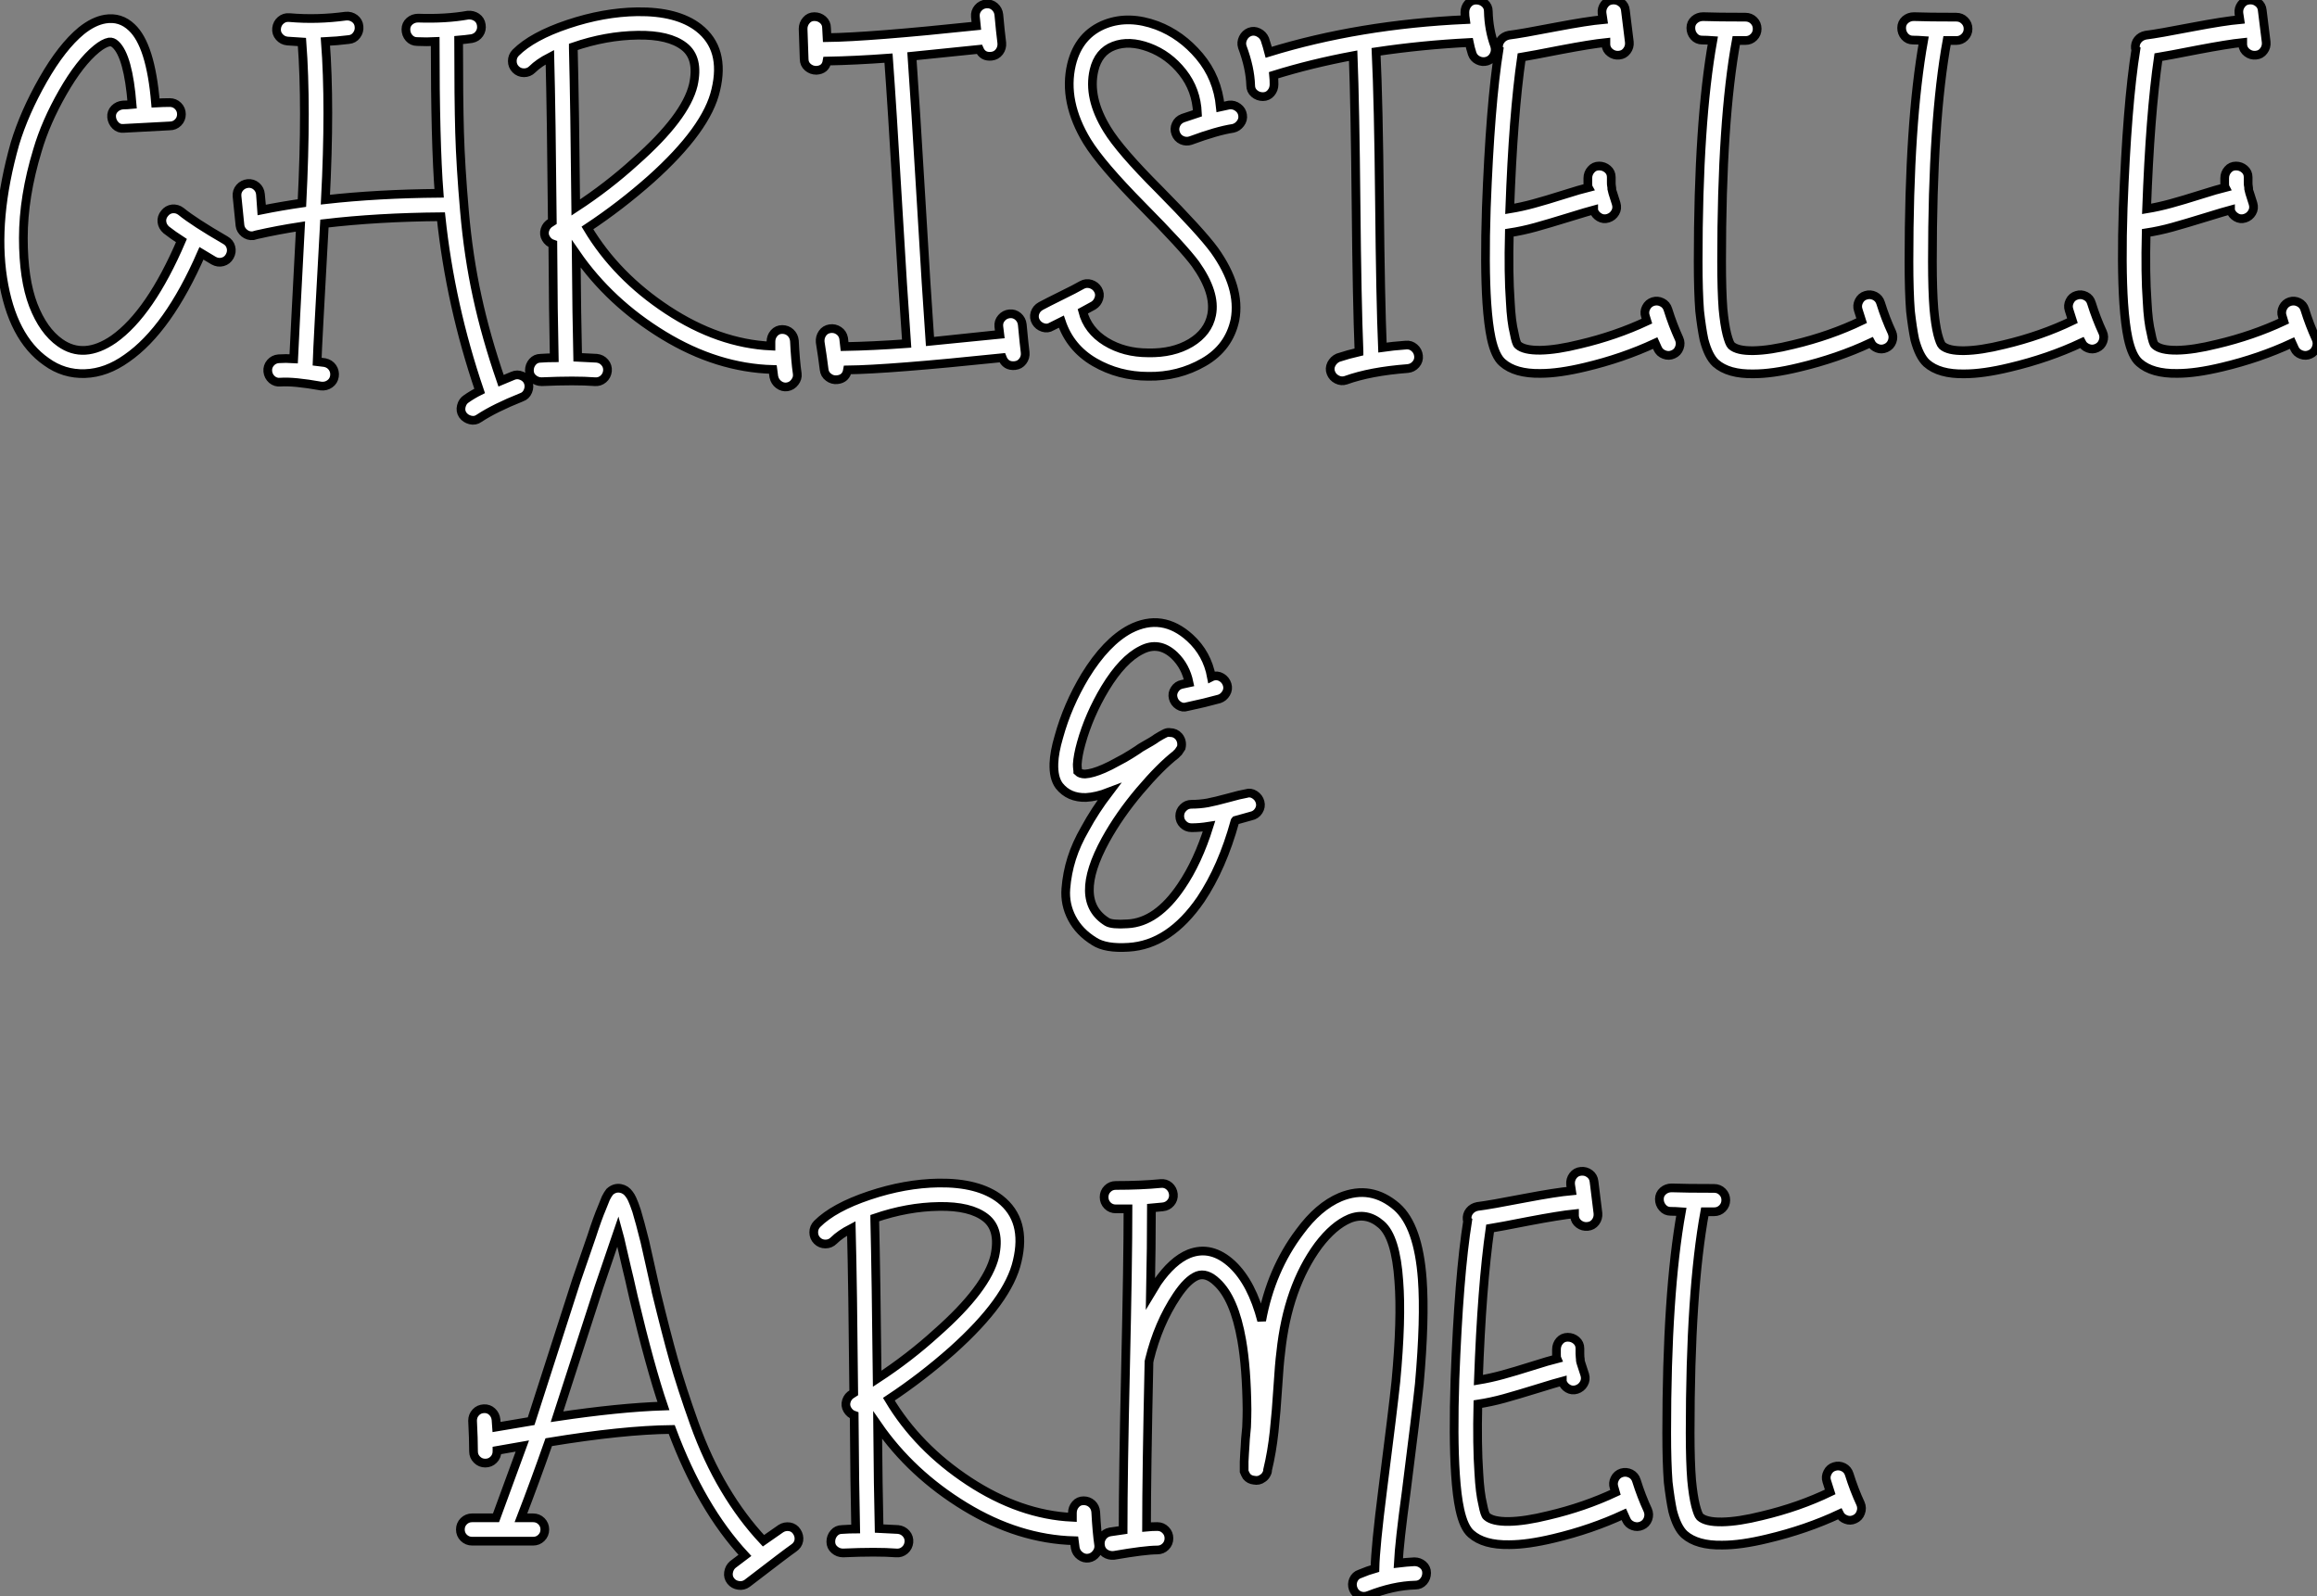
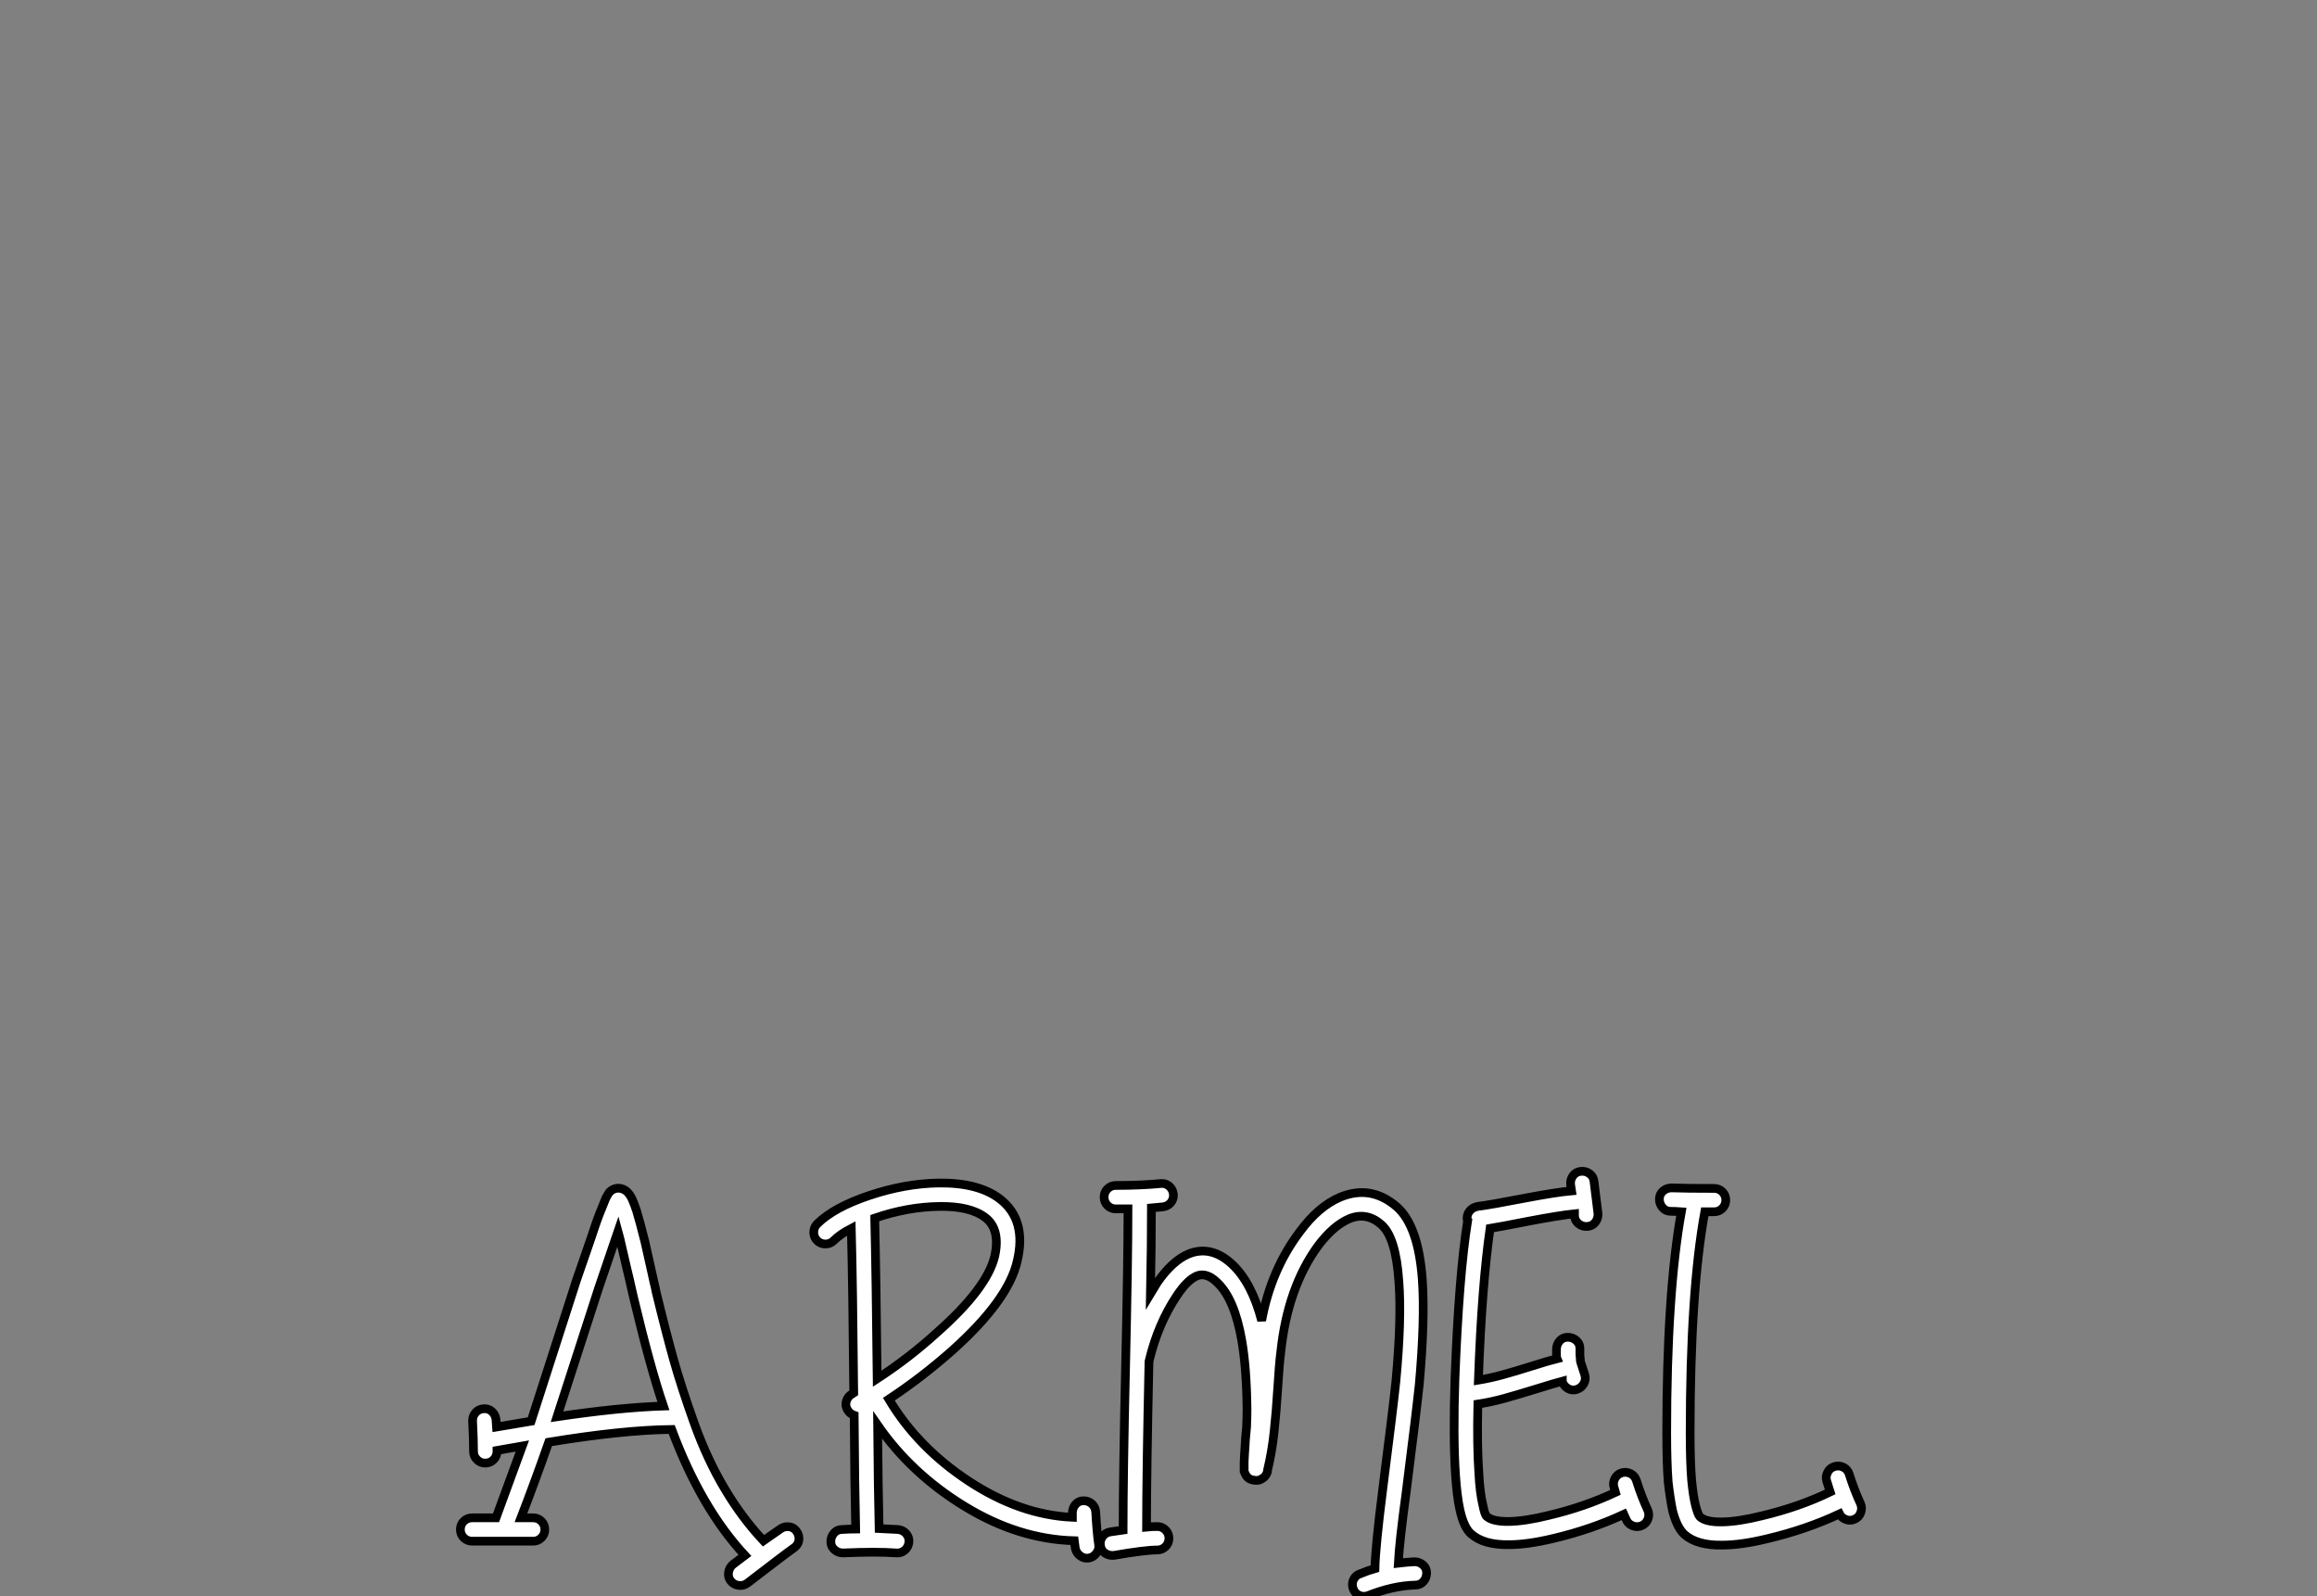
<svg xmlns="http://www.w3.org/2000/svg" viewBox="1.301 -41.949 265.882 183.179">
  <rect x="1.301" y="-41.949" width="265.882" height="183.179" fill="#808080" stroke="none" />
-   <path d="M22.06-17.70L22.06-17.70Q23.58-16.46 27.16-14.39L27.16-14.39Q27.66-14.11 27.80-13.58Q27.94-13.05 27.66-12.54Q27.38-12.04 26.85-11.90Q26.32-11.76 25.82-12.04L25.82-12.04L24.42-12.88Q20.61-4.14 15.85-0.84L15.85-0.84Q13.50 0.84 11.06 0.92Q8.62 1.01 6.61-0.45L6.61-0.45Q2.69-3.19 1.62-10.00Q0.56-16.80 3.02-25.48L3.02-25.48Q4.09-29.01 6.24-32.79Q8.40-36.57 10.64-38.42L10.64-38.42Q12.04-39.54 13.38-39.76L13.38-39.76Q15.12-40.04 16.41-38.81L16.41-38.81Q18.59-36.79 19.15-30.13L19.15-30.13Q20.05-30.18 20.78-30.18L20.78-30.18Q21.34-30.18 21.73-29.79Q22.12-29.40 22.12-28.84Q22.12-28.28 21.73-27.89Q21.34-27.50 20.78-27.50L20.78-27.50Q20.66-27.50 15.51-27.22L15.51-27.22Q14.95-27.16 14.56-27.55Q14.17-27.94 14.11-28.50Q14.06-29.06 14.45-29.46Q14.84-29.85 15.40-29.90L15.40-29.90Q15.85-29.90 16.46-29.96L16.46-29.96Q16.02-35.50 14.56-36.85L14.56-36.85Q14.22-37.18 13.83-37.13L13.83-37.13Q13.22-37.02 12.38-36.34L12.38-36.34Q10.47-34.78 8.51-31.36Q6.55-27.94 5.60-24.70L5.60-24.70Q3.98-19.38 3.98-14.64Q3.98-9.91 5.12-6.94Q6.27-3.98 8.18-2.63L8.18-2.63Q10.92-0.67 14.34-3.02L14.34-3.02Q18.54-5.99 22.12-14.34L22.12-14.34Q21.17-14.95 20.38-15.57L20.38-15.57Q19.94-15.96 19.88-16.49Q19.82-17.02 20.19-17.47Q20.55-17.92 21.08-17.98Q21.62-18.03 22.06-17.70ZM28.84-16.07L28.84-16.07L28.50-19.43Q28.45-19.99 28.81-20.41Q29.18-20.83 29.74-20.89Q30.30-20.94 30.72-20.58Q31.14-20.22 31.19-19.66L31.19-19.66Q31.36-17.92 31.36-17.86L31.36-17.86Q33.60-18.31 35.95-18.65L35.95-18.65Q36.51-29.79 35.95-37.13L35.95-37.13L34.27-37.24Q33.71-37.30 33.35-37.72Q32.98-38.14 33.04-38.70Q33.10-39.26 33.52-39.62Q33.94-39.98 34.50-39.93L34.50-39.93Q37.69-39.65 40.99-40.10L40.99-40.10Q41.55-40.15 42-39.82Q42.45-39.48 42.50-38.92Q42.56-38.36 42.22-37.91Q41.89-37.46 41.33-37.41L41.33-37.41Q39.98-37.24 38.64-37.18L38.64-37.18Q39.20-29.85 38.64-19.04L38.64-19.04Q44.63-19.71 51.69-19.77L51.69-19.77Q51.24-25.59 51.24-37.18L51.24-37.18Q50.29-37.13 49.17-37.18L49.17-37.18Q48.61-37.18 48.24-37.60Q47.88-38.02 47.88-38.58Q47.88-39.14 48.30-39.51Q48.72-39.87 49.28-39.87L49.28-39.87Q52.47-39.76 54.99-40.21L54.99-40.21Q55.55-40.26 56-39.96Q56.45-39.65 56.53-39.09Q56.62-38.53 56.31-38.08Q56-37.63 55.44-37.52L55.44-37.52Q54.66-37.41 53.93-37.35L53.93-37.35Q53.93-30.58 54.04-26.74Q54.15-22.90 54.60-17.72Q55.05-12.54 56.06-7.92Q57.06-3.30 58.80 1.74L58.80 1.74L60.14 1.18Q60.65 0.95 61.18 1.18Q61.71 1.40 61.91 1.90Q62.10 2.41 61.88 2.94Q61.66 3.47 61.15 3.64L61.15 3.64Q58.07 4.87 56.28 6.05L56.28 6.05Q55.83 6.38 55.27 6.24Q54.71 6.10 54.40 5.66Q54.10 5.21 54.24 4.65Q54.38 4.09 54.82 3.81L54.82 3.81Q55.55 3.30 56.34 2.91L56.34 2.91Q52.98-6.94 51.91-17.08L51.91-17.08Q44.63-17.02 38.53-16.30L38.53-16.30Q37.74-2.18 37.69-0.45L37.69-0.45L38.58-0.34Q39.14-0.22 39.45 0.22Q39.76 0.67 39.68 1.23Q39.59 1.79 39.14 2.10Q38.70 2.41 38.14 2.35L38.14 2.35Q35 1.79 33.49 1.90L33.49 1.90Q32.93 1.96 32.51 1.60Q32.09 1.23 32.03 0.67Q31.98 0.11 32.34-0.31Q32.70-0.73 33.26-0.78L33.26-0.78Q34.10-0.84 35-0.78L35-0.78Q35.11-3.25 35.78-15.96L35.78-15.96Q33.21-15.57 30.74-15.01L30.74-15.01Q30.52-14.95 30.35-14.90L30.35-14.90Q29.79-14.84 29.34-15.20Q28.90-15.57 28.84-16.07ZM67.09-36.57L67.09-36.57L67.09-36.40Q67.26-29.62 67.37-18.14L67.37-18.14Q71.06-20.55 74.20-23.41L74.20-23.41Q79.97-28.50 80.86-32.20L80.86-32.20Q81.54-35.28 79.80-36.62Q78.06-37.97 74.48-37.91L74.48-37.91Q70.84-37.86 67.09-36.57ZM92.46-2.86L92.46-2.86Q92.57-0.56 92.79 0.95L92.79 0.95Q92.85 1.46 92.51 1.90Q92.18 2.35 91.64 2.44Q91.11 2.52 90.66 2.18Q90.22 1.85 90.10 1.29L90.10 1.29L89.99 0.45Q83.61 0.28 77.45-3.47Q71.29-7.22 67.42-12.82L67.42-12.82Q67.48-5.54 67.59-0.95L67.59-0.95L69.78-0.84Q70.34-0.78 70.70-0.36Q71.06 0.06 71.01 0.62Q70.95 1.18 70.53 1.54Q70.11 1.90 69.55 1.85L69.55 1.85Q67.37 1.68 63.45 1.85L63.45 1.85Q62.89 1.85 62.47 1.48Q62.05 1.12 62.05 0.56Q62.05 0 62.41-0.42Q62.78-0.84 63.34-0.84L63.34-0.84Q64.23-0.90 64.90-0.90L64.90-0.90Q64.79-5.66 64.74-13.94L64.74-13.94Q64.23-14.11 63.95-14.59Q63.67-15.06 63.84-15.60Q64.01-16.13 64.51-16.41L64.51-16.41L64.68-16.52Q64.57-28.78 64.40-35.39L64.40-35.39Q63.11-34.72 62.38-33.99L62.38-33.99Q61.99-33.60 61.43-33.60Q60.87-33.60 60.48-33.99Q60.09-34.38 60.09-34.94Q60.09-35.50 60.48-35.90L60.48-35.90Q62.38-37.80 66.47-39.17Q70.56-40.54 74.42-40.60L74.42-40.60Q79.02-40.66 81.48-38.75L81.48-38.75Q84.56-36.34 83.44-31.64L83.44-31.64Q82.43-27.16 75.99-21.39L75.99-21.39Q72.52-18.31 68.71-15.79L68.71-15.79Q72.02-10.25 77.90-6.38Q83.78-2.52 89.77-2.24L89.77-2.24L89.77-2.74Q89.77-3.30 90.13-3.72Q90.50-4.14 91.06-4.14Q91.62-4.14 92.01-3.78Q92.40-3.42 92.46-2.86ZM118.61-4.70L118.61-4.70Q118.83-2.35 118.94-1.51L118.94-1.51Q119-0.95 118.66-0.50Q118.33-0.06 117.77 0L117.77 0Q116.70 0.11 116.31-0.90L116.31-0.90Q103.32 0.45 98.56 0.50L98.56 0.50Q98.39 1.51 97.38 1.62L97.38 1.62Q96.82 1.68 96.38 1.34Q95.93 1.01 95.87 0.45L95.87 0.45Q95.70-0.95 95.42-2.69L95.42-2.69Q95.37-3.25 95.68-3.70Q95.98-4.14 96.54-4.23Q97.10-4.31 97.55-4.00Q98-3.70 98.11-3.14L98.11-3.14L98.22-2.18Q101.47-2.24 105.34-2.52L105.34-2.52Q104.94-8.01 104.30-18.93Q103.66-29.85 103.26-35.28L103.26-35.28Q99.46-35 96.21-34.94L96.21-34.94Q96.04-33.94 94.98-33.88L94.98-33.88Q94.42-33.88 94.00-34.24Q93.58-34.61 93.58-35.17L93.58-35.17Q93.52-36.74 93.46-38.64L93.46-38.64Q93.46-39.20 93.83-39.62Q94.19-40.04 94.75-40.04Q95.31-40.04 95.73-39.68Q96.15-39.31 96.15-38.75L96.15-38.75L96.21-37.63Q101.08-37.69 113.34-38.98L113.34-38.98L113.23-40.04Q113.18-40.60 113.54-41.02Q113.90-41.44 114.46-41.50Q115.02-41.55 115.44-41.19Q115.86-40.82 115.92-40.26L115.92-40.26Q116.09-38.36 116.26-37.02L116.26-37.02Q116.31-36.46 115.98-36.01Q115.64-35.56 115.08-35.50L115.08-35.50Q114.07-35.39 113.68-36.29L113.68-36.29Q107.18-35.62 105.95-35.50L105.95-35.50Q106.34-30.02 106.99-19.10Q107.63-8.18 108.02-2.74L108.02-2.74Q108.08-2.74 116.03-3.58L116.03-3.58L115.92-4.48Q115.86-5.04 116.23-5.46Q116.59-5.88 117.15-5.94Q117.71-5.99 118.13-5.63Q118.55-5.26 118.61-4.70ZM141.34-29.68L141.34-29.68L142.35-29.90Q142.91-29.96 143.36-29.62Q143.81-29.29 143.89-28.76Q143.98-28.22 143.64-27.78Q143.30-27.33 142.80-27.22L142.80-27.22Q140.95-26.94 137.93-25.82L137.93-25.82Q137.42-25.65 136.92-25.87Q136.42-26.10 136.22-26.63Q136.02-27.16 136.25-27.66Q136.47-28.17 137.03-28.39L137.03-28.39L138.71-28.95Q138.60-31.64 137.00-33.66Q135.41-35.67 133.14-36.51Q130.87-37.35 129.11-36.68Q127.34-36.01 126.84-33.88L126.84-33.88Q126.11-30.74 128.35-27.10L128.35-27.10Q129.81-24.70 134.29-20.22L134.29-20.22Q139.16-15.29 140.67-13.22L140.67-13.22Q143.70-8.96 143.02-5.26L143.02-5.26Q142.35-2.07 139.44-0.39Q136.53 1.29 133.06 1.23L133.06 1.23Q129.70 1.23 126.90-0.39Q124.10-2.02 123.09-5.04L123.09-5.04L121.97-4.48Q121.52-4.20 120.99-4.37Q120.46-4.54 120.18-5.01Q119.90-5.49 120.06-6.02Q120.23-6.55 120.74-6.83L120.74-6.83Q121.46-7.22 123.06-8.01Q124.66-8.79 125.44-9.24L125.44-9.24Q125.94-9.52 126.48-9.35Q127.01-9.18 127.29-8.71Q127.57-8.23 127.40-7.70Q127.23-7.17 126.78-6.89L126.78-6.89L125.55-6.22Q126.11-4.03 128.21-2.74Q130.31-1.46 133.06-1.46L133.06-1.46Q135.91-1.40 137.93-2.60Q139.94-3.81 140.34-5.82L140.34-5.82Q140.84-8.34 138.49-11.65L138.49-11.65Q137.09-13.55 132.38-18.31Q127.68-23.07 126.06-25.70L126.06-25.70Q123.26-30.30 124.26-34.55L124.26-34.55Q125.10-38.02 128.18-39.20L128.18-39.20Q130.87-40.21 134.06-39.03L134.06-39.03Q136.86-37.97 138.94-35.50Q141.01-33.04 141.34-29.68ZM172.09-40.66L172.09-40.66Q172.14-38.53 172.82-36.68L172.82-36.68Q172.98-36.12 172.73-35.62Q172.48-35.11 171.95-34.94Q171.42-34.78 170.91-35.03Q170.41-35.28 170.24-35.78L170.24-35.78Q170.02-36.46 169.90-37.07L169.90-37.07Q164.42-36.79 159.21-36.01L159.21-36.01Q159.49-30.18 159.60-18.84Q159.71-7.50 159.94-2.07L159.94-2.07Q161.11-2.24 162.62-2.35L162.62-2.35Q163.18-2.41 163.60-2.04Q164.02-1.68 164.08-1.12Q164.14-0.56 163.77-0.14Q163.41 0.28 162.85 0.34L162.85 0.34Q158.54 0.67 155.74 1.68L155.74 1.68Q155.23 1.85 154.73 1.60Q154.22 1.34 154.03 0.84Q153.83 0.34 154.08-0.17Q154.34-0.67 154.84-0.90L154.84-0.90Q156.02-1.29 157.25-1.57L157.25-1.57L157.25-1.62Q157.02-7.22 156.91-18.54Q156.80-29.85 156.58-35.56L156.58-35.56Q151.76-34.66 147.45-33.32L147.45-33.32Q147.50-32.82 147.50-32.26Q147.50-31.70 147.14-31.28Q146.78-30.86 146.22-30.86Q145.66-30.86 145.24-31.22Q144.82-31.58 144.82-32.14L144.82-32.14Q144.76-34.16 143.86-36.57L143.86-36.57Q143.70-37.07 143.95-37.58Q144.20-38.08 144.70-38.28Q145.21-38.47 145.71-38.22Q146.22-37.97 146.44-37.46L146.44-37.46Q146.72-36.62 146.89-35.95L146.89-35.95Q157.25-39.14 169.46-39.70L169.46-39.70Q169.40-40.10 169.40-40.54L169.40-40.54Q169.40-41.10 169.76-41.52Q170.13-41.94 170.69-41.94Q171.25-41.94 171.67-41.58Q172.09-41.22 172.09-40.66ZM187.82-40.77L187.82-40.77L188.27-37.13Q188.33-36.57 187.99-36.12Q187.66-35.67 187.10-35.62Q186.54-35.56 186.09-35.90Q185.64-36.23 185.58-36.79L185.58-36.79L185.58-37.07Q183.90-36.90 180.38-36.23L180.38-36.23Q176.96-35.56 175.90-35.39L175.90-35.39Q174.94-28.78 174.55-17.98L174.55-17.98Q175.90-18.20 177.32-18.59Q178.75-18.98 180.71-19.60Q182.67-20.22 183.57-20.44L183.57-20.44Q183.51-20.55 183.51-20.94L183.51-20.94L183.51-21.50Q183.51-22.06 183.88-22.48Q184.24-22.90 184.80-22.90Q185.36-22.90 185.78-22.54Q186.20-22.18 186.20-21.62L186.20-21.62L186.20-21Q186.20-20.72 186.23-20.61Q186.26-20.50 186.26-20.38L186.26-20.38L186.26-20.27L186.26-20.22Q186.26-20.16 186.37-19.82L186.37-19.82L186.76-18.59Q186.93-18.03 186.65-17.56Q186.37-17.08 185.84-16.91Q185.30-16.74 184.83-17.02Q184.35-17.30 184.18-17.81L184.18-17.81L184.18-17.86Q183.57-17.70 181.30-17.00Q179.03-16.30 177.52-15.88Q176.01-15.46 174.50-15.23L174.50-15.23Q174.38-10.53 174.61-7.34L174.61-7.34Q174.72-5.04 175.06-3.70L175.06-3.70Q175.28-2.52 175.50-2.35L175.50-2.35Q176.18-1.74 178.05-1.76Q179.93-1.79 182.62-2.46L182.62-2.46Q186.70-3.42 190.29-5.10L190.29-5.10L190.12-5.66Q189.95-6.16 190.20-6.66Q190.46-7.17 190.99-7.34Q191.52-7.50 192.02-7.25Q192.53-7 192.70-6.44L192.70-6.44Q193.26-4.65 193.98-3.08L193.98-3.08Q194.21-2.58 194.01-2.04Q193.82-1.51 193.31-1.29Q192.81-1.06 192.28-1.26Q191.74-1.46 191.52-1.96L191.52-1.96L191.24-2.58Q187.49-0.84 183.23 0.17L183.23 0.17Q180.21 0.90 178.08 0.90L178.08 0.90Q175.17 0.95 173.71-0.34L173.71-0.34Q172.87-1.06 172.42-3.14L172.42-3.14Q172.09-4.70 171.92-7.17L171.92-7.17Q171.64-11.42 171.86-18.09L171.86-18.09Q172.31-30.02 173.32-36.29L173.32-36.29Q173.26-36.34 173.26-36.40L173.26-36.40Q173.21-36.96 173.54-37.38Q173.88-37.80 174.44-37.91L174.44-37.91Q175.84-38.08 179.87-38.86L179.87-38.86Q183.46-39.54 185.25-39.70L185.25-39.70L185.14-40.43Q185.08-40.99 185.42-41.44Q185.75-41.89 186.31-41.94Q186.87-42 187.32-41.66Q187.77-41.33 187.82-40.77ZM196.73-40.04L196.73-40.04Q198.35-39.98 201.60-39.98L201.60-39.98Q202.16-39.98 202.55-39.59Q202.94-39.20 202.94-38.64Q202.94-38.08 202.55-37.69Q202.16-37.30 201.60-37.30L201.60-37.30L201.10-37.30L200.54-37.30Q198.86-28.17 198.86-11.93L198.86-11.93Q198.86-8.62 199.02-6.50L199.02-6.50Q199.19-4.70 199.47-3.58L199.47-3.58Q199.75-2.52 199.98-2.30L199.98-2.30Q200.65-1.68 202.52-1.71Q204.40-1.74 207.09-2.41L207.09-2.41Q211.34-3.42 214.93-5.15L214.93-5.15L214.54-6.38Q214.37-6.89 214.62-7.39Q214.87-7.90 215.40-8.06Q215.94-8.23 216.44-7.98Q216.94-7.73 217.11-7.17L217.11-7.17Q217.67-5.38 218.40-3.81L218.40-3.81Q218.62-3.30 218.43-2.77Q218.23-2.24 217.73-2.02Q217.22-1.79 216.72-1.99Q216.22-2.18 215.99-2.63L215.99-2.63Q212.18-0.84 207.70 0.22L207.70 0.22Q204.68 0.95 202.55 0.95L202.55 0.95Q199.64 1.01 198.18-0.28L198.18-0.28Q197.34-1.06 196.84-2.97L196.84-2.97Q196.56-4.31 196.34-6.27L196.34-6.27Q196.17-8.51 196.17-11.93L196.17-11.93Q196.17-27.94 197.85-37.30L197.85-37.30Q197.18-37.35 196.62-37.35Q196.06-37.35 195.69-37.77Q195.33-38.19 195.33-38.75Q195.33-39.31 195.75-39.68Q196.17-40.04 196.73-40.04ZM220.92-40.04L220.92-40.04Q222.54-39.98 225.79-39.98L225.79-39.98Q226.35-39.98 226.74-39.59Q227.14-39.20 227.14-38.64Q227.14-38.08 226.74-37.69Q226.35-37.30 225.79-37.30L225.79-37.30L225.29-37.30L224.73-37.30Q223.05-28.17 223.05-11.93L223.05-11.93Q223.05-8.62 223.22-6.50L223.22-6.50Q223.38-4.70 223.66-3.58L223.66-3.58Q223.94-2.52 224.17-2.30L224.17-2.30Q224.84-1.68 226.72-1.71Q228.59-1.74 231.28-2.41L231.28-2.41Q235.54-3.42 239.12-5.15L239.12-5.15L238.73-6.38Q238.56-6.89 238.81-7.39Q239.06-7.90 239.60-8.06Q240.13-8.23 240.63-7.98Q241.14-7.73 241.30-7.17L241.30-7.17Q241.86-5.38 242.59-3.81L242.59-3.81Q242.82-3.30 242.62-2.77Q242.42-2.24 241.92-2.02Q241.42-1.79 240.91-1.99Q240.41-2.18 240.18-2.63L240.18-2.63Q236.38-0.84 231.90 0.22L231.90 0.22Q228.87 0.95 226.74 0.95L226.74 0.95Q223.83 1.01 222.38-0.28L222.38-0.28Q221.54-1.06 221.03-2.97L221.03-2.97Q220.75-4.31 220.53-6.27L220.53-6.27Q220.36-8.51 220.36-11.93L220.36-11.93Q220.36-27.94 222.04-37.30L222.04-37.30Q221.37-37.35 220.81-37.35Q220.25-37.35 219.88-37.77Q219.52-38.19 219.52-38.75Q219.52-39.31 219.94-39.68Q220.36-40.04 220.92-40.04ZM260.90-40.77L260.90-40.77L261.35-37.13Q261.41-36.57 261.07-36.12Q260.74-35.67 260.18-35.62Q259.62-35.56 259.17-35.90Q258.72-36.23 258.66-36.79L258.66-36.79L258.66-37.07Q256.98-36.90 253.46-36.23L253.46-36.23Q250.04-35.56 248.98-35.39L248.98-35.39Q248.02-28.78 247.63-17.98L247.63-17.98Q248.98-18.20 250.40-18.59Q251.83-18.98 253.79-19.60Q255.75-20.22 256.65-20.44L256.65-20.44Q256.59-20.55 256.59-20.94L256.59-20.94L256.59-21.50Q256.59-22.06 256.96-22.48Q257.32-22.90 257.88-22.90Q258.44-22.90 258.86-22.54Q259.28-22.18 259.28-21.62L259.28-21.62L259.28-21Q259.28-20.72 259.31-20.61Q259.34-20.50 259.34-20.38L259.34-20.38L259.34-20.27L259.34-20.22Q259.34-20.16 259.45-19.82L259.45-19.82L259.84-18.59Q260.01-18.03 259.73-17.56Q259.45-17.08 258.92-16.91Q258.38-16.74 257.91-17.02Q257.43-17.30 257.26-17.81L257.26-17.81L257.26-17.86Q256.65-17.70 254.38-17.00Q252.11-16.30 250.60-15.88Q249.09-15.46 247.58-15.23L247.58-15.23Q247.46-10.53 247.69-7.34L247.69-7.34Q247.80-5.04 248.14-3.70L248.14-3.70Q248.36-2.52 248.58-2.35L248.58-2.35Q249.26-1.74 251.13-1.76Q253.01-1.79 255.70-2.46L255.70-2.46Q259.78-3.42 263.37-5.10L263.37-5.10L263.20-5.66Q263.03-6.16 263.28-6.66Q263.54-7.17 264.07-7.34Q264.60-7.50 265.10-7.25Q265.61-7 265.78-6.44L265.78-6.44Q266.34-4.65 267.06-3.08L267.06-3.08Q267.29-2.58 267.09-2.04Q266.90-1.51 266.39-1.29Q265.89-1.06 265.36-1.26Q264.82-1.46 264.60-1.96L264.60-1.96L264.32-2.58Q260.57-0.84 256.31 0.17L256.31 0.17Q253.29 0.90 251.16 0.90L251.16 0.90Q248.25 0.95 246.79-0.34L246.79-0.34Q245.95-1.06 245.50-3.14L245.50-3.14Q245.17-4.70 245.00-7.17L245.00-7.17Q244.72-11.42 244.94-18.09L244.94-18.09Q245.39-30.02 246.40-36.29L246.40-36.29Q246.34-36.34 246.34-36.40L246.34-36.40Q246.29-36.96 246.62-37.38Q246.96-37.80 247.52-37.91L247.52-37.91Q248.92-38.08 252.95-38.86L252.95-38.86Q256.54-39.54 258.33-39.70L258.33-39.70L258.22-40.43Q258.16-40.99 258.50-41.44Q258.83-41.89 259.39-41.94Q259.95-42 260.40-41.66Q260.85-41.33 260.90-40.77Z" fill="white" stroke="black" transform="scale(1,1)" />
-   <path d="M138.03 50.34L138.03 50.34Q138.98 50.34 139.88 50.18Q140.77 50.01 142.20 49.62Q143.63 49.22 144.30 49.11L144.30 49.11Q144.80 48.94 145.28 49.25Q145.76 49.56 145.90 50.09Q146.04 50.62 145.73 51.10Q145.42 51.58 144.86 51.69L144.86 51.69Q144.41 51.80 143.07 52.19L143.07 52.19Q143.01 52.25 143.01 52.30L143.01 52.30Q141.56 57.57 139.09 61.26L139.09 61.26Q135.51 66.47 130.80 66.75L130.80 66.75Q128.17 66.92 126.88 66.08L126.88 66.08Q125.15 65.02 124.31 63.42Q123.47 61.82 123.61 60.03Q123.75 58.24 124.28 56.56Q124.81 54.88 125.82 53.14L125.82 53.14Q126.94 51.07 128.56 48.94L128.56 48.94Q127.11 49.50 125.93 49.56L125.93 49.56Q123.97 49.62 122.85 48.22L122.85 48.22Q122.18 47.32 122.24 45.64L122.24 45.64Q122.29 44.35 122.80 42.62L122.80 42.62Q123.80 38.98 125.82 35.62L125.82 35.62Q128.23 31.70 130.97 30.24L130.97 30.24Q134.67 28.34 137.86 31.25L137.86 31.25Q139.82 33.04 140.32 35.73L140.32 35.73L140.44 35.67Q141.00 35.50 141.47 35.78Q141.95 36.06 142.12 36.60Q142.28 37.13 142.00 37.60Q141.72 38.08 141.22 38.25L141.22 38.25Q139.60 38.70 137.52 39.14L137.52 39.14Q137.02 39.31 136.54 39.00Q136.07 38.70 135.93 38.16Q135.79 37.63 136.10 37.16Q136.40 36.68 136.96 36.57L136.96 36.57L137.75 36.40Q137.36 34.50 136.07 33.26L136.07 33.26Q134.28 31.58 132.26 32.65L132.26 32.65Q130.13 33.71 128.12 37.02L128.12 37.02Q126.27 40.10 125.37 43.34L125.37 43.34Q124.98 44.74 124.92 45.75L124.92 45.75Q124.92 46.03 124.95 46.26Q124.98 46.48 124.98 46.54L124.98 46.54L124.98 46.59Q125.26 46.87 125.82 46.87L125.82 46.87Q126.66 46.82 127.95 46.26L127.95 46.26Q128.73 45.92 129.52 45.47L129.52 45.47Q130.30 45.08 131.14 44.55Q131.98 44.02 132.20 43.85L132.20 43.85Q132.37 43.74 132.68 43.57Q132.99 43.40 133.41 43.15Q133.83 42.90 134.05 42.73L134.05 42.73Q134.61 42.39 134.84 42.28L134.84 42.28L135.06 42.17Q135.34 42.06 135.56 42.11L135.56 42.11Q136.18 42.11 136.57 42.56L136.57 42.56Q137.02 43.12 136.85 43.85L136.85 43.85L136.52 44.35L136.40 44.46L136.24 44.63Q134.44 46.03 132.09 48.80Q129.74 51.58 128.17 54.43L128.17 54.43Q124.36 61.38 128.34 63.84L128.34 63.84Q128.90 64.18 130.69 64.06L130.69 64.06Q134.05 63.90 136.85 59.75L136.85 59.75Q138.76 56.95 140.04 52.86L140.04 52.86Q138.98 53.03 138.03 53.03L138.03 53.03Q137.47 53.03 137.08 52.64Q136.68 52.25 136.68 51.69Q136.68 51.13 137.08 50.74Q137.47 50.34 138.03 50.34Z" fill="white" stroke="black" transform="scale(1,1)" />
  <path d="M70.04 105.73L65.22 120.62Q72.33 119.56 77.43 119.39L77.43 119.39Q75.92 114.97 74.01 106.96L74.01 106.96Q73.96 106.79 73.76 105.87Q73.56 104.94 73.23 103.60L73.23 103.60L72.67 101.19Q72.44 100.13 72.22 99.34L72.22 99.34L71.72 100.80Q70.26 105.06 70.04 105.73L70.04 105.73ZM92.38 135.69L92.38 135.69Q91.65 136.19 87.06 139.72L87.06 139.72Q86.61 140.06 86.05 139.97Q85.49 139.89 85.16 139.47Q84.82 139.05 84.90 138.49Q84.99 137.93 85.38 137.59L85.38 137.59L86.78 136.53Q81.74 131.10 78.38 122.08L78.38 122.08Q72.78 122.14 64.27 123.54L64.27 123.54Q62.64 128.18 61.08 132.22L61.08 132.22L62.48 132.22Q63.04 132.22 63.43 132.61Q63.82 133 63.82 133.56Q63.82 134.12 63.43 134.51Q63.04 134.90 62.48 134.90L62.48 134.90L59.17 134.90L59.12 134.90L59.06 134.90L55.48 134.90Q54.92 134.90 54.52 134.51Q54.13 134.12 54.13 133.56Q54.13 133 54.52 132.61Q54.92 132.22 55.48 132.22L55.48 132.22L58.22 132.22L61.24 123.98L58.33 124.49L58.33 124.60Q58.33 125.16 57.94 125.55Q57.55 125.94 56.99 125.94Q56.43 125.94 56.04 125.55Q55.64 125.16 55.64 124.60L55.64 124.60Q55.64 123.20 55.53 121.07L55.53 121.07Q55.53 120.51 55.90 120.12Q56.26 119.73 56.82 119.70Q57.38 119.67 57.77 120.04Q58.16 120.40 58.22 120.96L58.22 120.96L58.28 121.80L62.25 121.13L67.46 104.94L69.20 99.90Q69.87 97.83 70.37 96.66L70.37 96.66Q70.65 95.93 70.82 95.54L70.82 95.54Q70.93 95.31 71.04 95.14L71.04 95.14L71.27 94.81Q71.83 94.30 72.50 94.42L72.50 94.42Q73.12 94.53 73.51 95.09L73.51 95.09Q73.68 95.31 73.84 95.65L73.84 95.65Q74.07 96.15 74.35 96.99L74.35 96.99Q74.74 98.28 75.30 100.52L75.30 100.52Q75.58 101.70 75.86 103.01Q76.14 104.33 76.36 105.25Q76.59 106.18 76.59 106.29L76.59 106.29Q77.76 111.10 78.63 114.18Q79.50 117.26 80.98 121.41Q82.47 125.55 84.46 128.88Q86.44 132.22 88.91 134.85L88.91 134.85L90.92 133.45Q91.37 133.17 91.90 133.25Q92.44 133.34 92.74 133.81Q93.05 134.29 92.97 134.82Q92.88 135.35 92.38 135.69ZM101.68 97.83L101.68 97.83L101.68 98Q101.84 104.78 101.96 116.26L101.96 116.26Q105.65 113.85 108.79 110.99L108.79 110.99Q114.56 105.90 115.45 102.20L115.45 102.20Q116.12 99.12 114.39 97.78Q112.65 96.43 109.07 96.49L109.07 96.49Q105.43 96.54 101.68 97.83ZM127.04 131.54L127.04 131.54Q127.16 133.84 127.38 135.35L127.38 135.35Q127.44 135.86 127.10 136.30Q126.76 136.75 126.23 136.84Q125.70 136.92 125.25 136.58Q124.80 136.25 124.69 135.69L124.69 135.69L124.58 134.85Q118.20 134.68 112.04 130.93Q105.88 127.18 102.01 121.58L102.01 121.58Q102.07 128.86 102.18 133.45L102.18 133.45L104.36 133.56Q104.92 133.62 105.29 134.04Q105.65 134.46 105.60 135.02Q105.54 135.58 105.12 135.94Q104.70 136.30 104.14 136.25L104.14 136.25Q101.96 136.08 98.04 136.25L98.04 136.25Q97.48 136.25 97.06 135.88Q96.64 135.52 96.64 134.96Q96.64 134.40 97.00 133.98Q97.36 133.56 97.92 133.56L97.92 133.56Q98.82 133.50 99.49 133.50L99.49 133.50Q99.38 128.74 99.32 120.46L99.32 120.46Q98.82 120.29 98.54 119.81Q98.26 119.34 98.43 118.80Q98.60 118.27 99.10 117.99L99.10 117.99L99.27 117.88Q99.16 105.62 98.99 99.01L98.99 99.01Q97.70 99.68 96.97 100.41L96.97 100.41Q96.58 100.80 96.02 100.80Q95.46 100.80 95.07 100.41Q94.68 100.02 94.68 99.46Q94.68 98.90 95.07 98.50L95.07 98.50Q96.97 96.60 101.06 95.23Q105.15 93.86 109.01 93.80L109.01 93.80Q113.60 93.74 116.07 95.65L116.07 95.65Q119.15 98.06 118.03 102.76L118.03 102.76Q117.02 107.24 110.58 113.01L110.58 113.01Q107.11 116.09 103.30 118.61L103.30 118.61Q106.60 124.15 112.48 128.02Q118.36 131.88 124.36 132.16L124.36 132.16L124.36 131.66Q124.36 131.10 124.72 130.68Q125.08 130.26 125.64 130.26Q126.20 130.26 126.60 130.62Q126.99 130.98 127.04 131.54ZM129.34 94.08L129.34 94.08Q132.25 94.08 134.49 93.86L134.49 93.86Q135.05 93.80 135.47 94.16Q135.89 94.53 135.95 95.09Q136.00 95.65 135.64 96.07Q135.28 96.49 134.72 96.54L134.72 96.54L133.43 96.66Q133.43 100.97 133.32 106.51L133.32 106.51L134.10 105.22Q135.84 102.70 137.74 101.92L137.74 101.92Q140.32 100.91 142.72 103.15L142.72 103.15Q144.96 105.28 146.08 109.59L146.08 109.59Q147.15 103.77 150.45 99.40L150.45 99.40Q152.58 96.49 155.10 95.42L155.10 95.42Q158.63 93.97 161.60 96.54L161.60 96.54Q164.06 98.73 164.51 104.83L164.51 104.83Q164.84 109.37 164.17 116.87L164.17 116.87Q163.84 120.01 162.66 129.30L162.66 129.30Q161.88 135.02 161.76 137.42L161.76 137.42Q162.66 137.31 163.61 137.26L163.61 137.26Q164.17 137.26 164.59 137.62Q165.01 137.98 165.01 138.54Q165.01 139.10 164.65 139.52Q164.28 139.94 163.72 139.94L163.72 139.94Q161.20 140 158.35 141.12L158.35 141.12Q157.79 141.34 157.28 141.12Q156.78 140.90 156.58 140.36Q156.39 139.83 156.61 139.33Q156.84 138.82 157.34 138.66L157.34 138.66Q158.29 138.26 159.08 138.04L159.08 138.04Q159.13 135.58 159.97 128.97L159.97 128.97Q161.15 119.73 161.48 116.59L161.48 116.59Q162.16 109.37 161.82 105.06L161.82 105.06Q161.48 100.02 159.80 98.56Q158.12 97.10 156.16 97.89L156.16 97.89Q154.32 98.67 152.58 100.97L152.58 100.97Q149.05 105.78 148.27 113.23L148.27 113.23Q148.10 114.52 147.93 117.26Q147.76 120.01 147.51 122.33Q147.26 124.66 146.76 126.73L146.76 126.73Q146.76 126.90 146.73 126.98Q146.70 127.06 146.64 127.18L146.64 127.18Q146.48 127.51 146.20 127.68L146.20 127.68Q145.75 128.02 145.19 127.90L145.19 127.90Q144.68 127.85 144.35 127.46L144.35 127.46Q144.18 127.18 144.07 126.90L144.07 126.90L144.07 126.56L144.07 125.78Q144.07 125.50 144.12 124.82Q144.18 124.15 144.18 123.93L144.18 123.93Q144.18 123.48 144.35 121.80L144.35 121.80Q144.40 120.57 144.40 119.78L144.40 119.78Q144.35 115.02 143.79 111.83L143.79 111.83Q142.95 107.02 140.93 105.17L140.93 105.17Q139.76 104.05 138.69 104.44L138.69 104.44Q137.57 104.89 136.34 106.74L136.34 106.74Q134.21 109.93 133.20 114.07L133.20 114.07Q133.20 114.18 133.15 114.30L133.15 114.30Q132.87 127.12 132.87 133.28L132.87 133.28Q133.48 133.22 134.10 133.22L134.10 133.22Q134.66 133.22 135.05 133.62Q135.44 134.01 135.44 134.57Q135.44 135.13 135.05 135.52Q134.66 135.91 134.10 135.91L134.10 135.91Q132.70 135.91 129.12 136.53L129.12 136.53Q128.56 136.58 128.11 136.28Q127.66 135.97 127.58 135.41Q127.49 134.85 127.80 134.40Q128.11 133.95 128.67 133.84L128.67 133.84L130.18 133.62L130.18 133.50Q130.18 127.29 130.46 115.02Q130.74 102.76 130.74 96.77L130.74 96.77L129.34 96.77Q128.78 96.77 128.39 96.38Q128.00 95.98 128.00 95.42Q128.00 94.86 128.39 94.47Q128.78 94.08 129.34 94.08ZM184.22 93.63L184.22 93.63L184.67 97.27Q184.72 97.83 184.39 98.28Q184.05 98.73 183.49 98.78Q182.93 98.84 182.48 98.50Q182.04 98.17 181.98 97.61L181.98 97.61L181.98 97.33Q180.30 97.50 176.77 98.17L176.77 98.17Q173.36 98.84 172.29 99.01L172.29 99.01Q171.34 105.62 170.95 116.42L170.95 116.42Q172.29 116.20 173.72 115.81Q175.15 115.42 177.11 114.80Q179.07 114.18 179.96 113.96L179.96 113.96Q179.91 113.85 179.91 113.46L179.91 113.46L179.91 112.90Q179.91 112.34 180.27 111.92Q180.64 111.50 181.20 111.50Q181.76 111.50 182.18 111.86Q182.60 112.22 182.60 112.78L182.60 112.78L182.60 113.40Q182.60 113.68 182.62 113.79Q182.65 113.90 182.65 114.02L182.65 114.02L182.65 114.13L182.65 114.18Q182.65 114.24 182.76 114.58L182.76 114.58L183.16 115.81Q183.32 116.37 183.04 116.84Q182.76 117.32 182.23 117.49Q181.70 117.66 181.22 117.38Q180.75 117.10 180.58 116.59L180.58 116.59L180.58 116.54Q179.96 116.70 177.70 117.40Q175.43 118.10 173.92 118.52Q172.40 118.94 170.89 119.17L170.89 119.17Q170.78 123.87 171.00 127.06L171.00 127.06Q171.12 129.36 171.45 130.70L171.45 130.70Q171.68 131.88 171.90 132.05L171.90 132.05Q172.57 132.66 174.45 132.64Q176.32 132.61 179.01 131.94L179.01 131.94Q183.10 130.98 186.68 129.30L186.68 129.30L186.52 128.74Q186.35 128.24 186.60 127.74Q186.85 127.23 187.38 127.06Q187.92 126.90 188.42 127.15Q188.92 127.40 189.09 127.96L189.09 127.96Q189.65 129.75 190.38 131.32L190.38 131.32Q190.60 131.82 190.41 132.36Q190.21 132.89 189.71 133.11Q189.20 133.34 188.67 133.14Q188.14 132.94 187.92 132.44L187.92 132.44L187.64 131.82Q183.88 133.56 179.63 134.57L179.63 134.57Q176.60 135.30 174.48 135.30L174.48 135.30Q171.56 135.35 170.11 134.06L170.11 134.06Q169.27 133.34 168.82 131.26L168.82 131.26Q168.48 129.70 168.32 127.23L168.32 127.23Q168.04 122.98 168.26 116.31L168.26 116.31Q168.71 104.38 169.72 98.11L169.72 98.11Q169.66 98.06 169.66 98L169.66 98Q169.60 97.44 169.94 97.02Q170.28 96.60 170.84 96.49L170.84 96.49Q172.24 96.32 176.27 95.54L176.27 95.54Q179.85 94.86 181.64 94.70L181.64 94.70L181.53 93.97Q181.48 93.41 181.81 92.96Q182.15 92.51 182.71 92.46Q183.27 92.40 183.72 92.74Q184.16 93.07 184.22 93.63ZM193.12 94.36L193.12 94.36Q194.75 94.42 198.00 94.42L198.00 94.42Q198.56 94.42 198.95 94.81Q199.34 95.20 199.34 95.76Q199.34 96.32 198.95 96.71Q198.56 97.10 198.00 97.10L198.00 97.10L197.49 97.10L196.93 97.10Q195.25 106.23 195.25 122.47L195.25 122.47Q195.25 125.78 195.42 127.90L195.42 127.90Q195.59 129.70 195.87 130.82L195.87 130.82Q196.15 131.88 196.37 132.10L196.37 132.10Q197.04 132.72 198.92 132.69Q200.80 132.66 203.48 131.99L203.48 131.99Q207.74 130.98 211.32 129.25L211.32 129.25L210.93 128.02Q210.76 127.51 211.02 127.01Q211.27 126.50 211.80 126.34Q212.33 126.17 212.84 126.42Q213.34 126.67 213.51 127.23L213.51 127.23Q214.07 129.02 214.80 130.59L214.80 130.59Q215.02 131.10 214.82 131.63Q214.63 132.16 214.12 132.38Q213.62 132.61 213.12 132.41Q212.61 132.22 212.39 131.77L212.39 131.77Q208.58 133.56 204.10 134.62L204.10 134.62Q201.08 135.35 198.95 135.35L198.95 135.35Q196.04 135.41 194.58 134.12L194.58 134.12Q193.74 133.34 193.24 131.43L193.24 131.43Q192.96 130.09 192.73 128.13L192.73 128.13Q192.56 125.89 192.56 122.47L192.56 122.47Q192.56 106.46 194.24 97.10L194.24 97.10Q193.57 97.05 193.01 97.05Q192.45 97.05 192.09 96.63Q191.72 96.21 191.72 95.65Q191.72 95.09 192.14 94.72Q192.56 94.36 193.12 94.36Z" fill="white" stroke="black" transform="scale(1,1)" />
</svg>